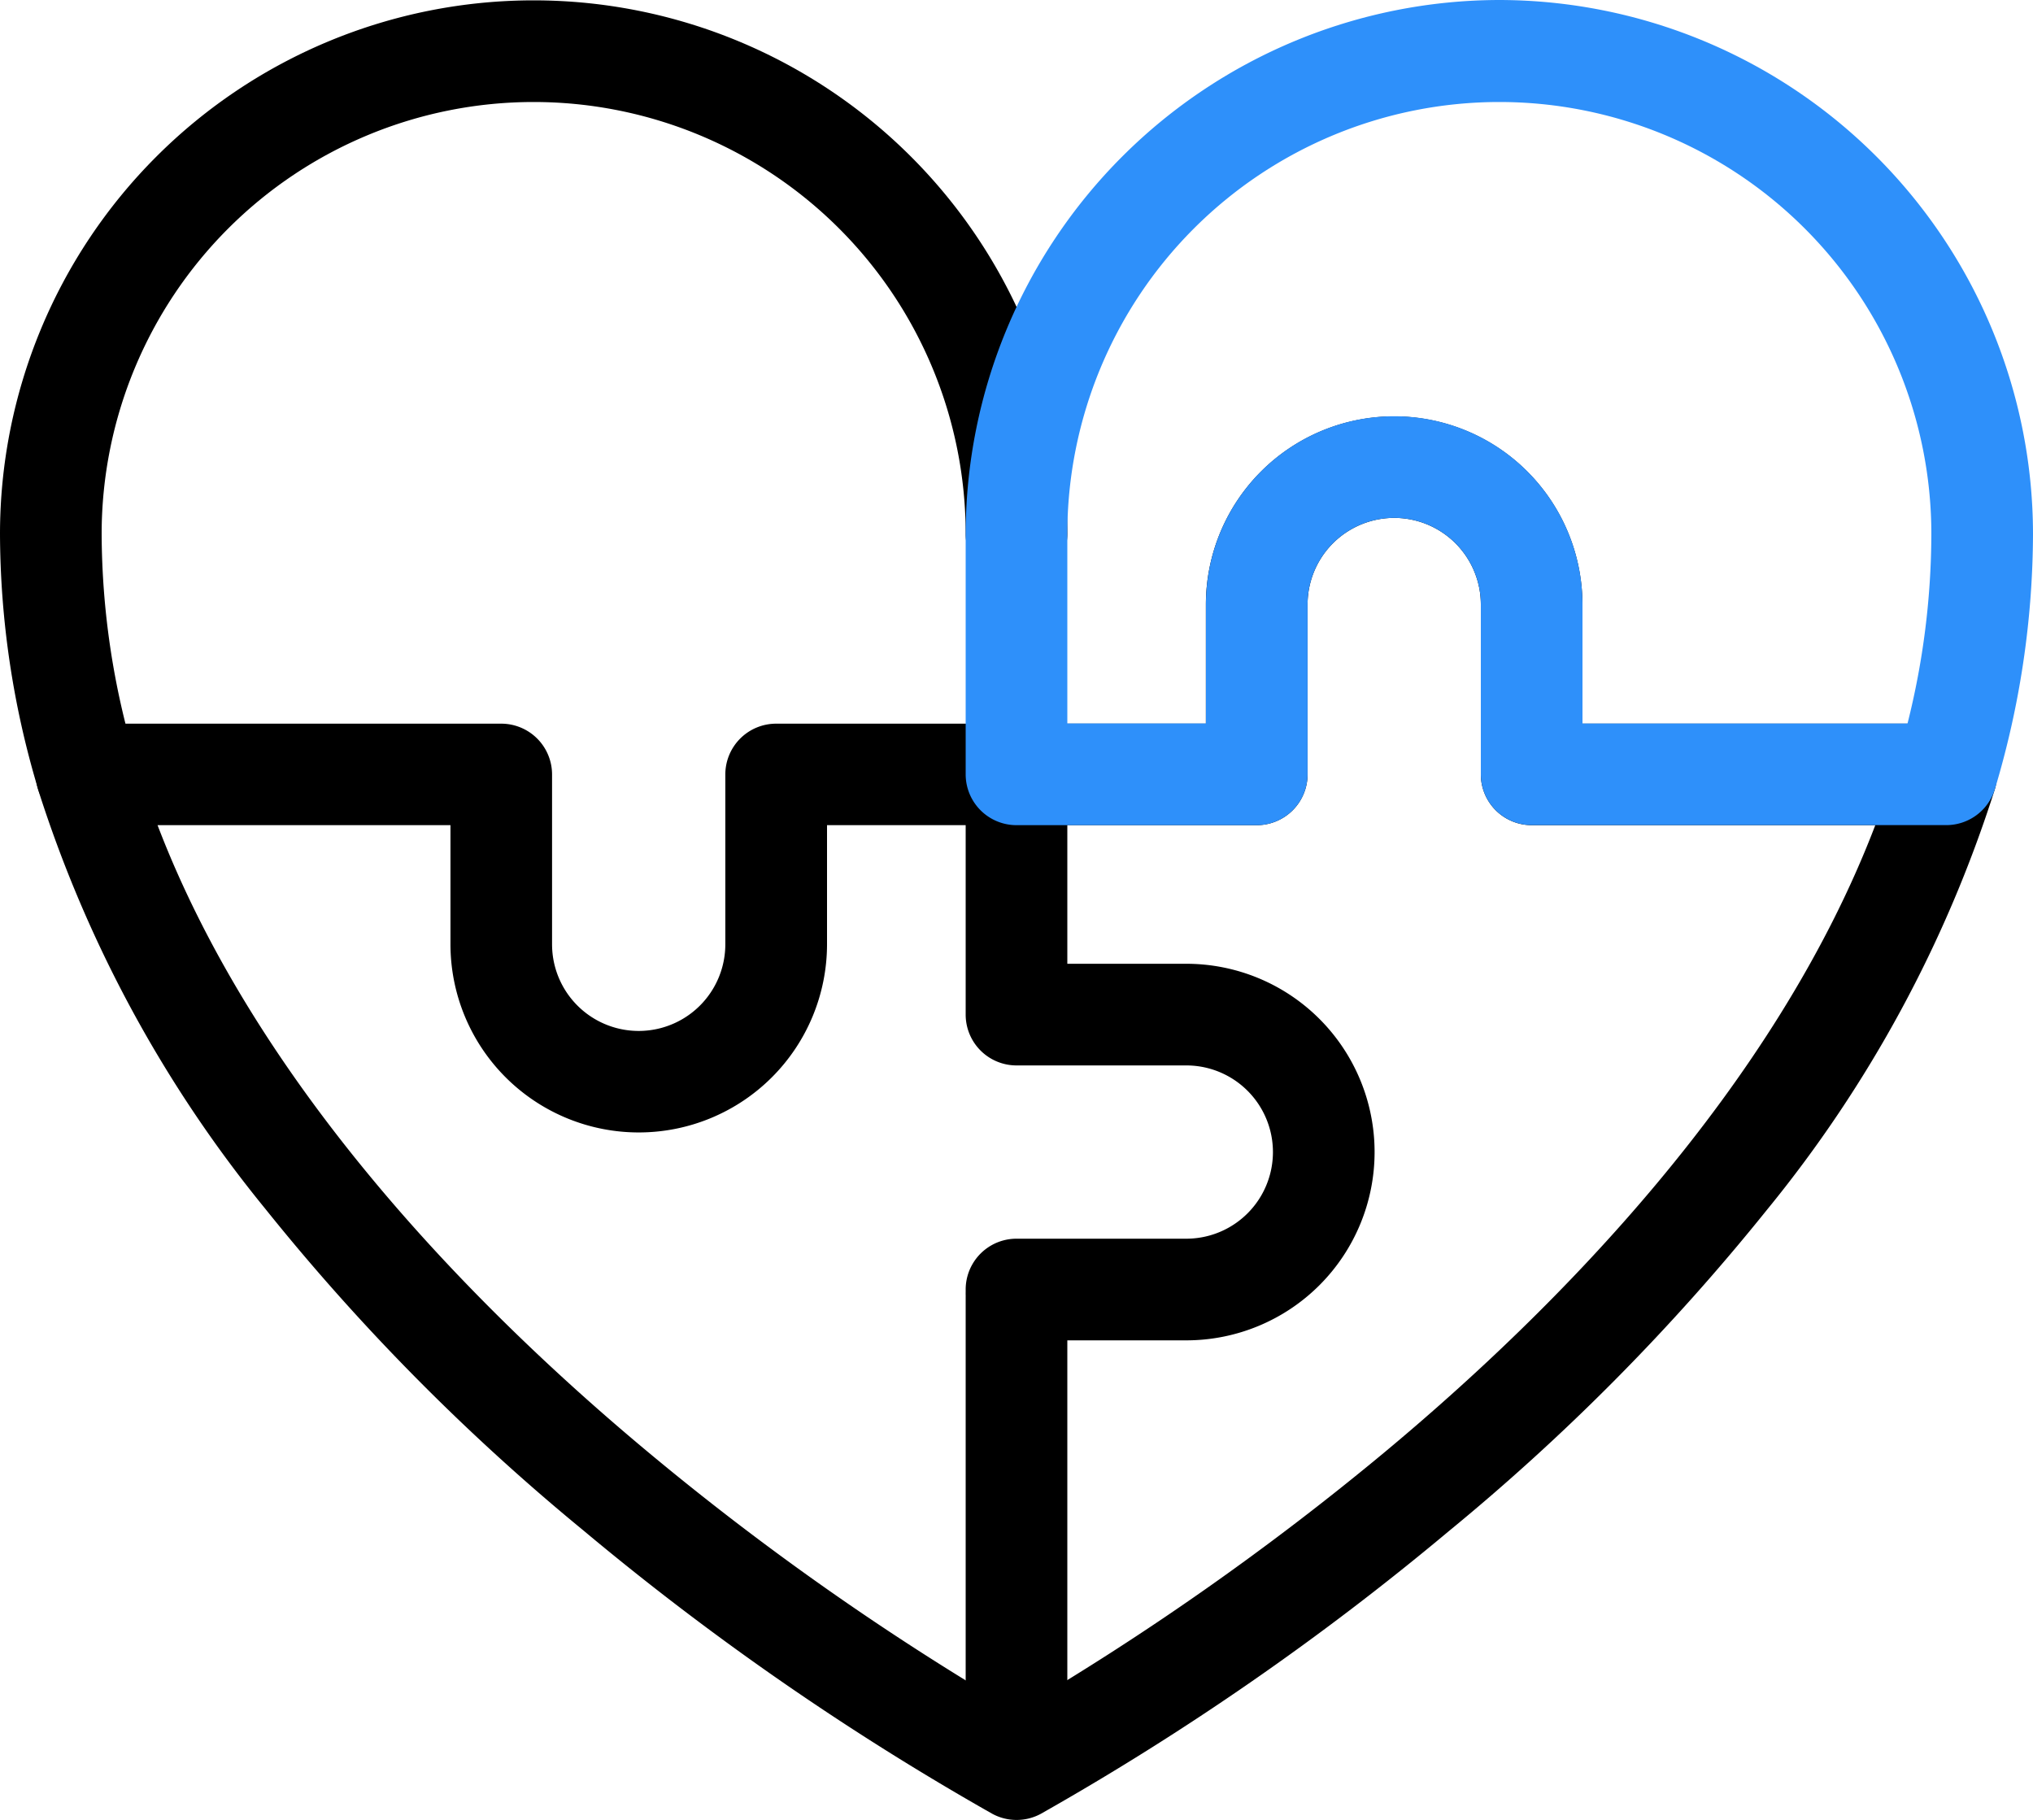
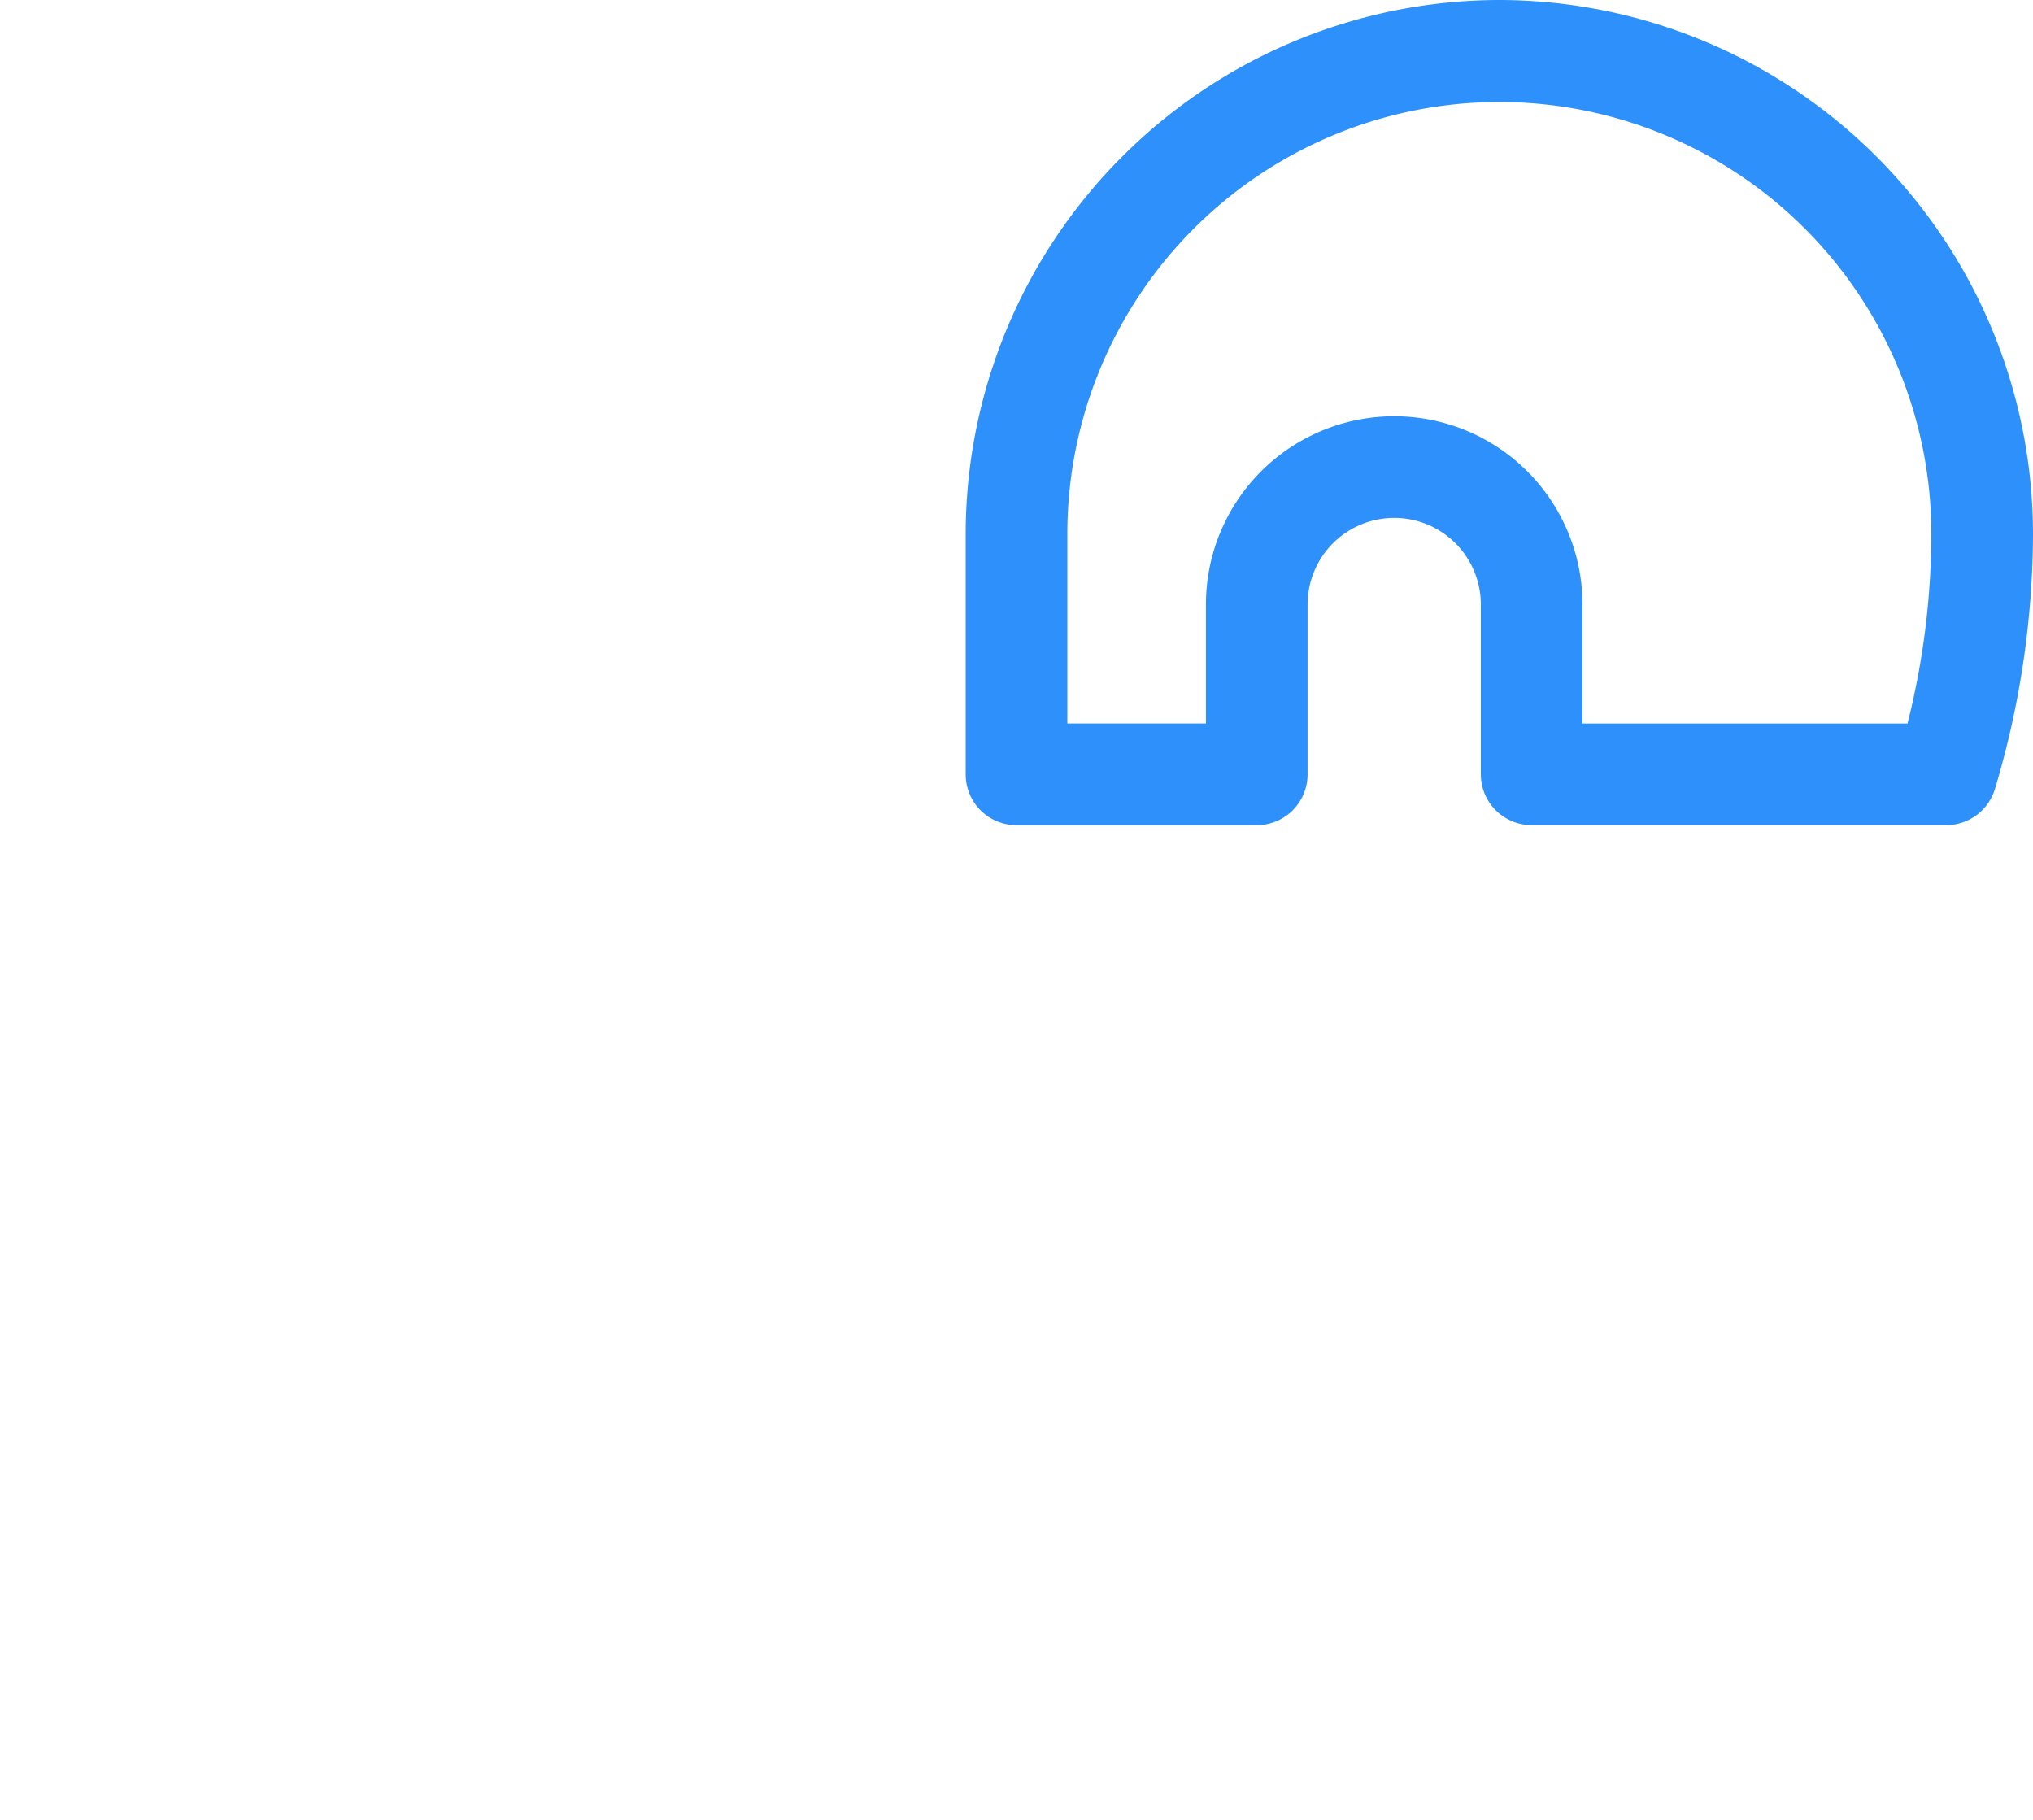
<svg xmlns="http://www.w3.org/2000/svg" width="40" height="35.807" viewBox="0 0 40 35.807">
  <g transform="translate(-14 -40.593)">
-     <path d="M42.254,172.084a1,1,0,0,1-.476-.121,54.057,54.057,0,0,1-8.048-5.577,42.936,42.936,0,0,1-6.257-6.327A25.019,25.019,0,0,1,23,151.8a1,1,0,0,1,.959-1.285h8.157a1,1,0,0,1,1,1v3.341a1.7,1.7,0,0,0,3.409,0v-3.341a1,1,0,0,1,1-1h8.455v-2.341a3.7,3.7,0,0,1,7.409,0v2.341h7.157a1,1,0,0,1,.959,1.285,25.034,25.034,0,0,1-4.484,8.278,43,43,0,0,1-6.273,6.334,53.68,53.68,0,0,1-8.022,5.555A1,1,0,0,1,42.254,172.084Zm-16.9-19.572c1.975,5.169,6.268,9.517,9.654,12.337a53.781,53.781,0,0,0,7.243,5.087,54.539,54.539,0,0,0,7.249-5.09c3.385-2.819,7.676-7.167,9.651-12.334H52.39a1,1,0,0,1-1-1v-3.341a1.7,1.7,0,0,0-3.409,0v3.341a1,1,0,0,1-1,1H43.254v2.727h2.341a3.7,3.7,0,1,1,0,7.409H42.254a1,1,0,0,1,0-2h3.341a1.7,1.7,0,1,0,0-3.409H42.254a1,1,0,0,1-1-1v-3.727H38.526v2.341a3.7,3.7,0,0,1-7.409,0v-2.341Z" transform="translate(-8.254 -95.684)" />
-     <path d="M0,10.041a1,1,0,0,1-1-1V0A1,1,0,0,1,0-1,1,1,0,0,1,1,0V9.041A1,1,0,0,1,0,10.041Z" transform="translate(34 66.122)" />
-     <path d="M15.706,56.828a1,1,0,0,1-.958-.715A17.6,17.6,0,0,1,14,51.1a10.5,10.5,0,1,1,21,0,1,1,0,0,1-2,0,8.5,8.5,0,1,0-17,0,15.606,15.606,0,0,0,.665,4.443,1,1,0,0,1-.959,1.285Z" transform="translate(0 0)" />
    <g transform="translate(34 41.593)">
      <path d="M265.5,40.593A10.516,10.516,0,0,1,276,51.1a17.6,17.6,0,0,1-.748,5.012,1,1,0,0,1-.959.715h-8.157a1,1,0,0,1-1-1V52.487a1.7,1.7,0,1,0-3.409,0v3.341a1,1,0,0,1-1,1H256a1,1,0,0,1-1-1V51.1A10.516,10.516,0,0,1,265.5,40.593Zm8.031,14.235A15.39,15.39,0,0,0,274,51.1a8.5,8.5,0,1,0-17,0v3.727h2.727V52.487a3.7,3.7,0,1,1,7.409,0v2.341Z" transform="translate(-256 -41.593)" fill="#2e90fa" />
    </g>
  </g>
</svg>